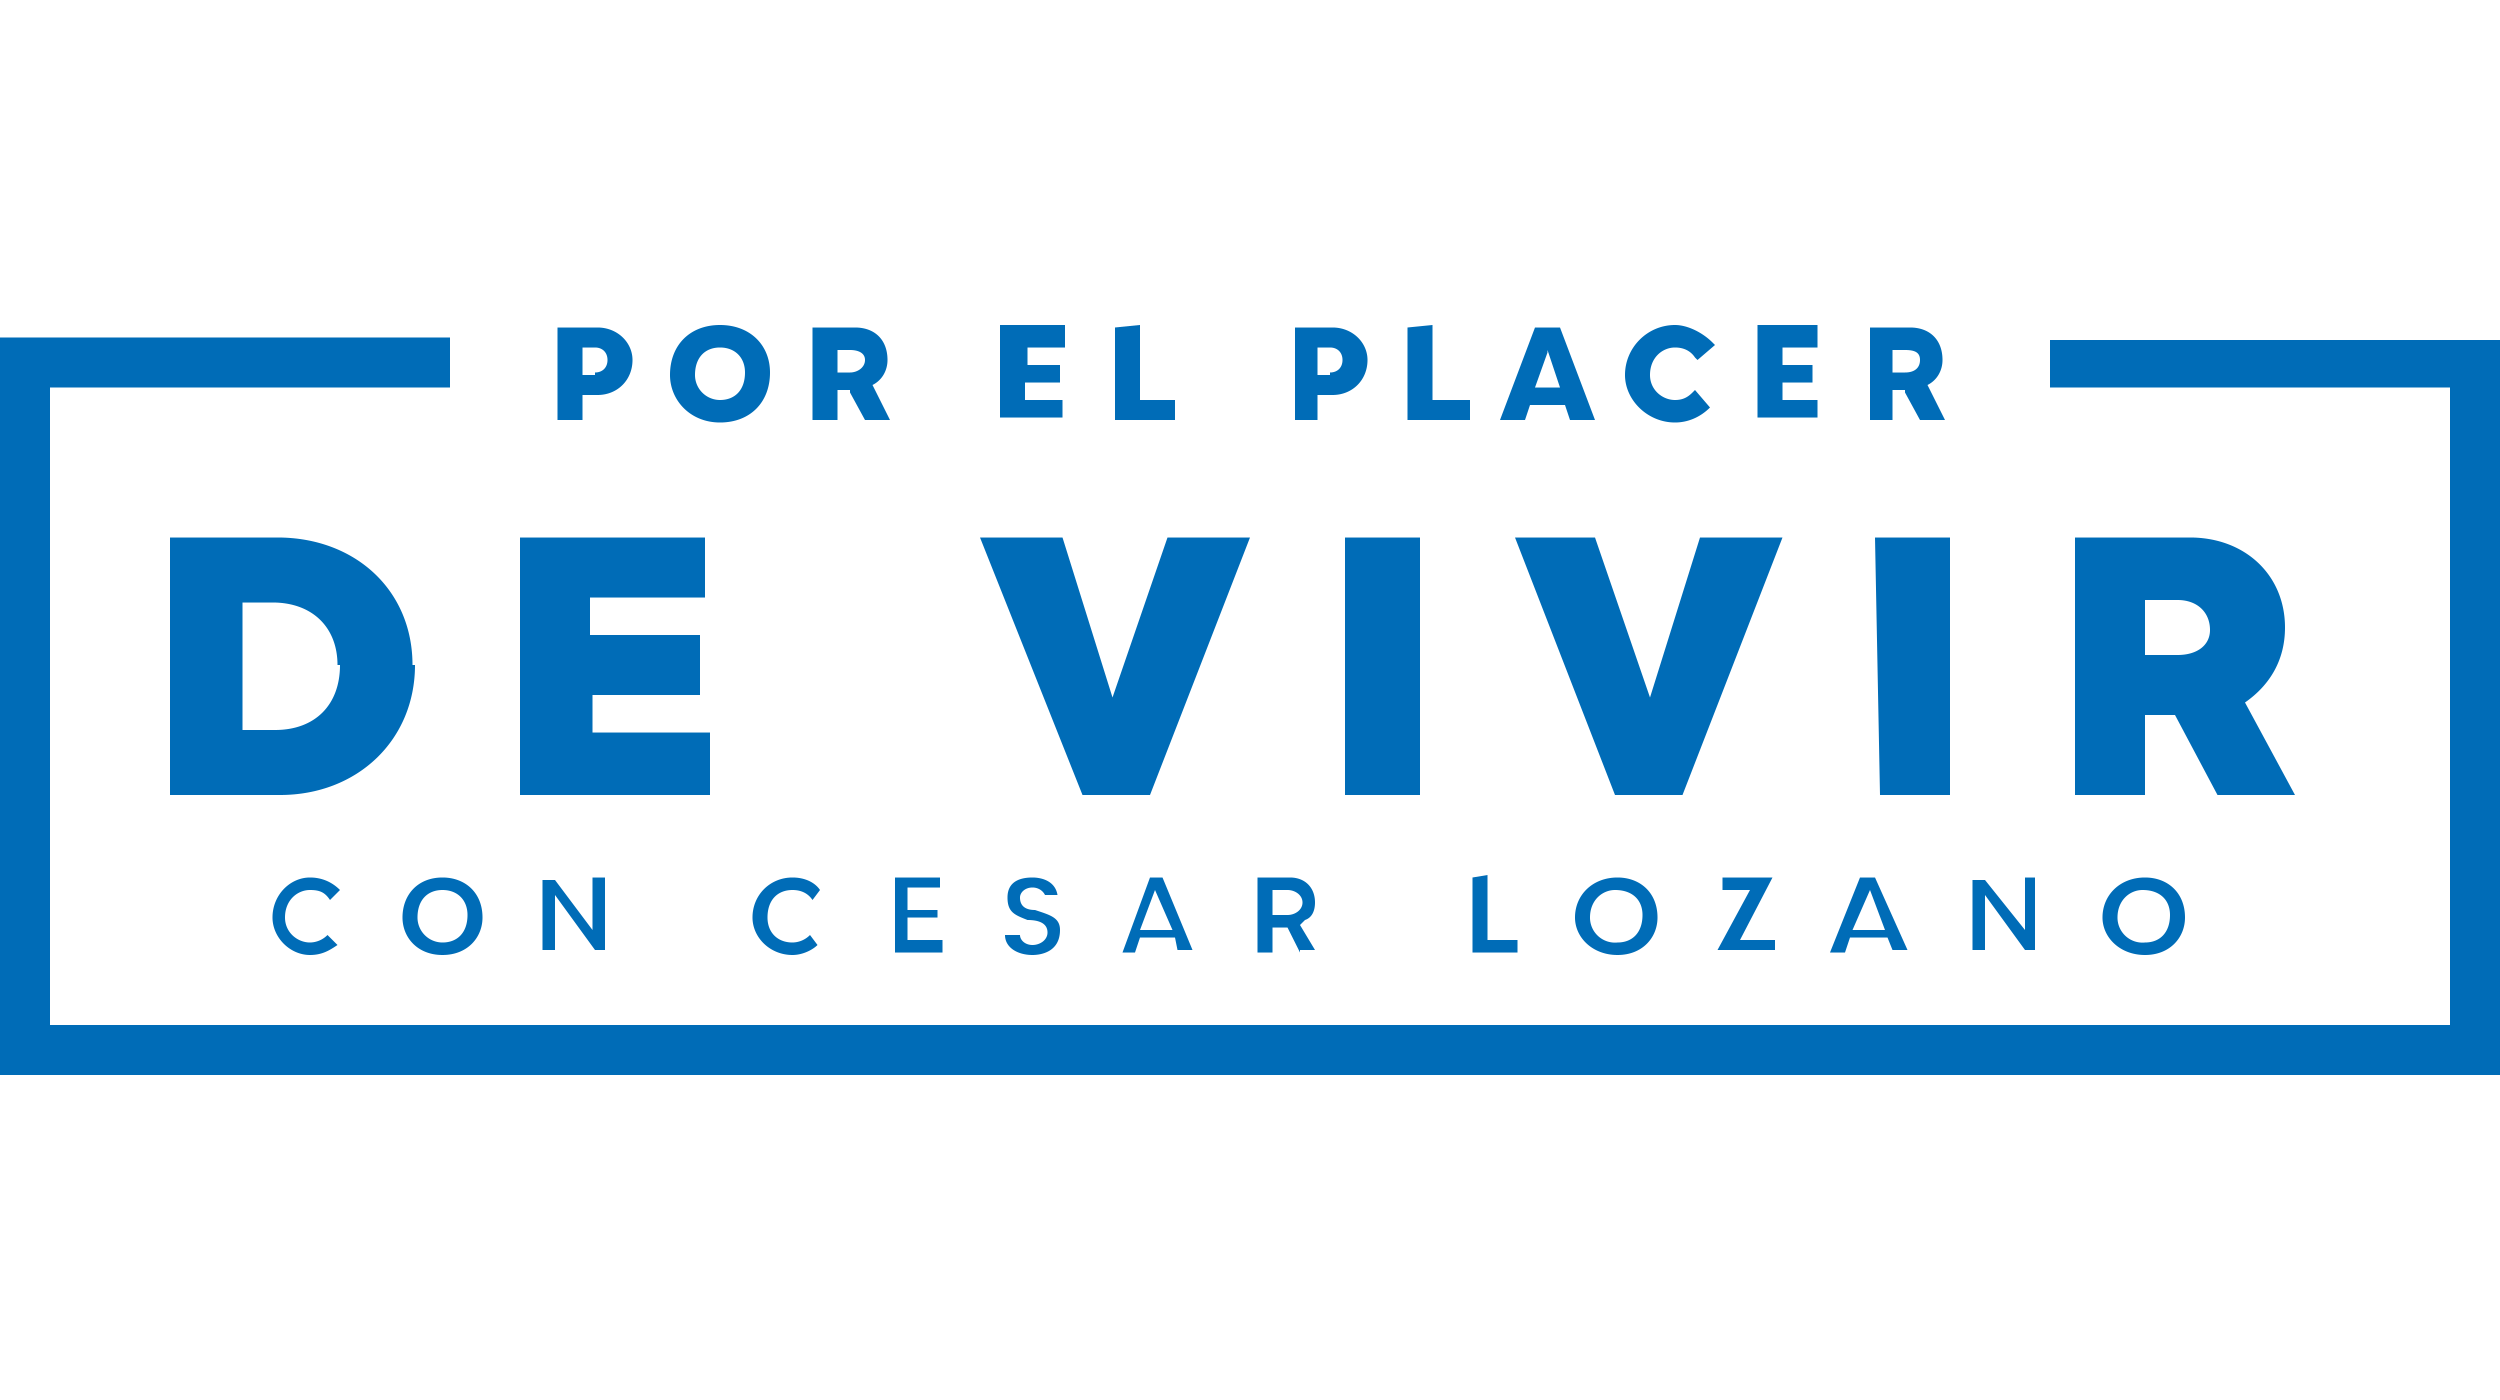
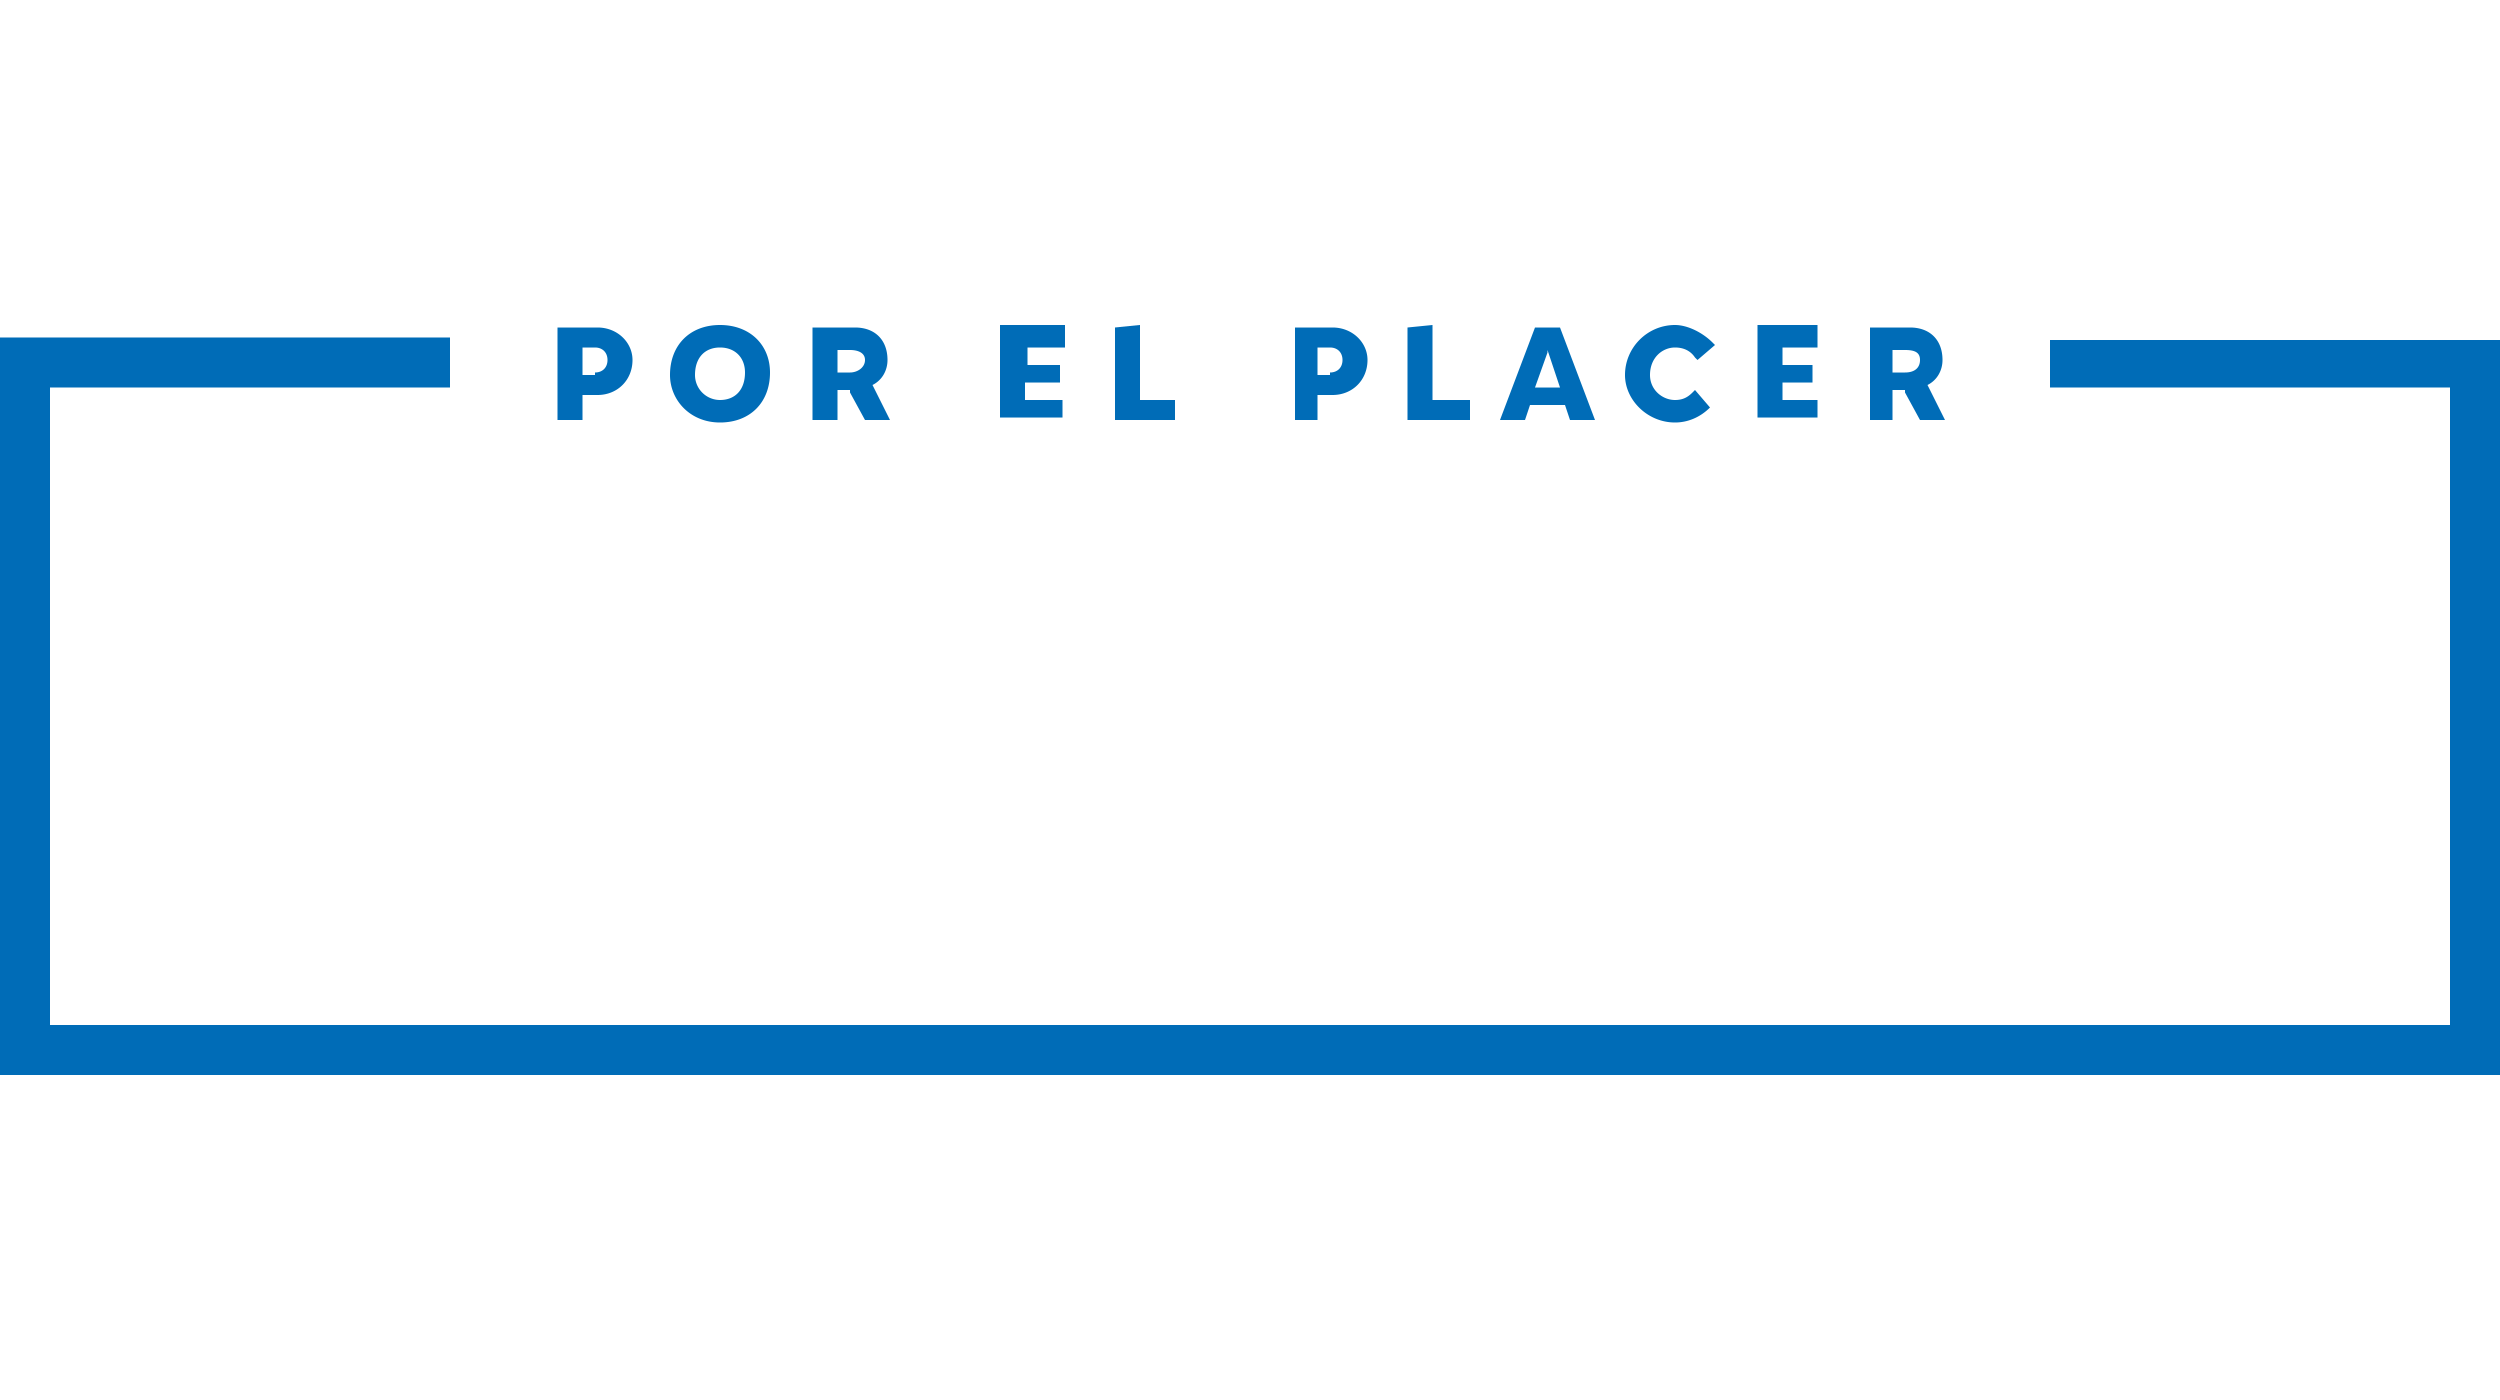
<svg xmlns="http://www.w3.org/2000/svg" width="100" height="56">
  <g fill="#006CB7" fill-rule="evenodd">
-     <path d="M13.5 26.6c0-1.5-1-2.5-2.6-2.5H9.7v5.1H11c1.6 0 2.6-1 2.6-2.6m3 0c0 3-2.3 5.2-5.4 5.2H6.8V21.5h4.3c3.1 0 5.4 2.1 5.4 5.1M28.4 29.3v2.5h-7.6V21.5h7.4v2.4h-4.6v1.5H28v2.4h-4.3v1.5zM50 21.5l-4 10.3h-2.7l-4.1-10.3h3.3l2 6.4 2.2-6.4zM53.8 31.8h3V21.5h-3zM71.3 21.5l-4 10.3h-2.7l-4-10.3h3.2l2.2 6.4 2-6.4zM75.2 31.8H78V21.5h-3zM85.8 26.2h1.3c.8 0 1.3-.4 1.3-1 0-.7-.5-1.2-1.3-1.2h-1.3v2.2zm1 2.4h-1v3.2H83V21.5h4.6c2.2 0 3.8 1.5 3.8 3.6 0 1.3-.6 2.3-1.6 3l2 3.7h-3.1l-1.7-3.2zM17.7 37.7a1 1 0 0 1-1-1c0-.7.4-1.1 1-1.1s1 .4 1 1c0 .7-.4 1.1-1 1.1m0-2.6c-1 0-1.6.7-1.6 1.6 0 .8.6 1.5 1.6 1.5s1.6-.7 1.6-1.5c0-1-.7-1.6-1.6-1.6M24.2 38v-2.9h-.5v2.1l-1.5-2h-.5V38h.5v-2.2l1.6 2.2zM37.5 36.7v-.3h-1.2v-.9h1.3v-.4h-1.8v3h1.9v-.5h-1.4v-.9zM41.3 38.2c.3 0 1.1-.1 1.1-1 0-.5-.4-.6-1-.8-.3 0-.6-.1-.6-.5 0-.2.2-.4.5-.4.2 0 .4.1.5.3h.5c-.1-.6-.7-.7-1-.7-.4 0-1 .1-1 .8 0 .6.3.7.8.9.4 0 .8.1.8.5 0 .3-.3.5-.6.5s-.5-.2-.5-.4h-.6c0 .5.5.8 1.1.8M46.2 35.6l.7 1.6h-1.3l.6-1.6zm.8 1.9l.1.5h.6l-1.2-2.9H46l-1.1 3h.5l.2-.6H47zM50.9 36.6v-1h.6c.3 0 .6.2.6.5s-.3.5-.6.5h-.6zM52 38h.6l-.6-1 .2-.2c.3-.1.4-.4.4-.7 0-.6-.4-1-1-1h-1.3v3h.6v-1h.6l.5 1zM58.9 35.1v3h1.8v-.5h-1.2V35zM64.7 37.7a1 1 0 0 1-1.1-1c0-.7.5-1.1 1-1.1.7 0 1.1.4 1.1 1 0 .7-.4 1.1-1 1.1m0-2.6c-1 0-1.7.7-1.7 1.6 0 .8.7 1.5 1.7 1.5s1.6-.7 1.6-1.5c0-1-.7-1.6-1.6-1.6M70 35.6L68.7 38H71v-.4h-1.4l1.3-2.5h-2v.5zM74.8 35.6l.6 1.6h-1.3l.7-1.6zm.7 1.9l.2.5h.6L75 35.1h-.6l-1.2 3h.6l.2-.6h1.4zM81.4 38v-2.9H81v2.1l-1.6-2h-.5V38h.5v-2.2L81 38zM85.8 37.7a1 1 0 0 1-1.1-1c0-.7.5-1.1 1-1.1.7 0 1.1.4 1.1 1 0 .7-.4 1.1-1 1.1m0-2.6c-1 0-1.7.7-1.7 1.6 0 .8.7 1.5 1.7 1.5s1.6-.7 1.6-1.5c0-1-.7-1.6-1.6-1.6M13.1 37.4a1 1 0 0 1-.7.3c-.5 0-1-.4-1-1 0-.7.5-1.1 1-1.1.4 0 .6.1.8.4l.4-.4c-.3-.3-.7-.5-1.2-.5-.8 0-1.5.7-1.5 1.6 0 .8.7 1.5 1.5 1.5.5 0 .8-.2 1.1-.4l-.4-.4zM32.4 37.4a1 1 0 0 1-.7.3c-.6 0-1-.4-1-1 0-.7.4-1.1 1-1.1.3 0 .6.1.8.4l.3-.4c-.2-.3-.6-.5-1.1-.5-.9 0-1.6.7-1.6 1.6 0 .8.7 1.5 1.6 1.5.4 0 .8-.2 1-.4l-.3-.4z" />
    <path d="M82 13.6v1.9h16V41H2V15.5h16v-2H0V43h100V13.6z" />
    <path d="M23.8 15h-.5v-1.1h.5c.3 0 .5.2.5.5s-.2.5-.5.5m.1-1.8h-1.6v3.7h1v-1h.6c.8 0 1.4-.6 1.4-1.4 0-.7-.6-1.3-1.4-1.3M28.8 16a1 1 0 0 1-1-1c0-.7.4-1.1 1-1.1s1 .4 1 1c0 .7-.4 1.1-1 1.1m0-3c-1.2 0-2 .8-2 2 0 1 .8 1.9 2 1.9s2-.8 2-2c0-1.1-.8-1.9-2-1.9M33.5 14h.5c.3 0 .6.1.6.4 0 .3-.3.5-.6.5h-.5v-1zm.5 1.7l.6 1.1h1l-.7-1.4c.4-.2.6-.6.6-1 0-.8-.5-1.3-1.3-1.3h-1.7v3.7h1v-1.2h.5zM42.4 15.3v-.7h-1.3v-.7h1.5V13H40v3.7h2.5V16h-1.5v-.7zM44.6 13.1v3.7H47V16h-1.4V13zM53.2 15h-.5v-1.1h.5c.3 0 .5.2.5.5s-.2.5-.5.5m.1-1.8h-1.5v3.7h.9v-1h.6c.8 0 1.4-.6 1.4-1.4 0-.7-.6-1.3-1.4-1.3M61.9 14l.5 1.5h-1l.5-1.4zm.7 2.2l.2.6h1l-1.4-3.7h-1L60 16.8h1l.2-.6h1.4zM72.5 15.3v-.7h-1.2v-.7h1.4V13h-2.4v3.7h2.4V16h-1.4v-.7zM75.7 14h.5c.4 0 .6.1.6.4 0 .3-.2.5-.6.5h-.5v-1zm.5 1.7l.6 1.1h1l-.7-1.4c.4-.2.6-.6.6-1 0-.8-.5-1.3-1.3-1.3h-1.6v3.7h.9v-1.2h.5zM67.9 14.4l.7-.6-.1-.1c-.4-.4-1-.7-1.5-.7-1.1 0-2 .9-2 2 0 1 .9 1.9 2 1.9.5 0 1-.2 1.4-.6l-.6-.7-.1.1c-.2.2-.4.3-.7.3-.5 0-1-.4-1-1 0-.7.5-1.1 1-1.1.3 0 .6.1.8.4l.1.1zM56.3 13.1v3.7h2.5V16h-1.5V13z" />
  </g>
</svg>